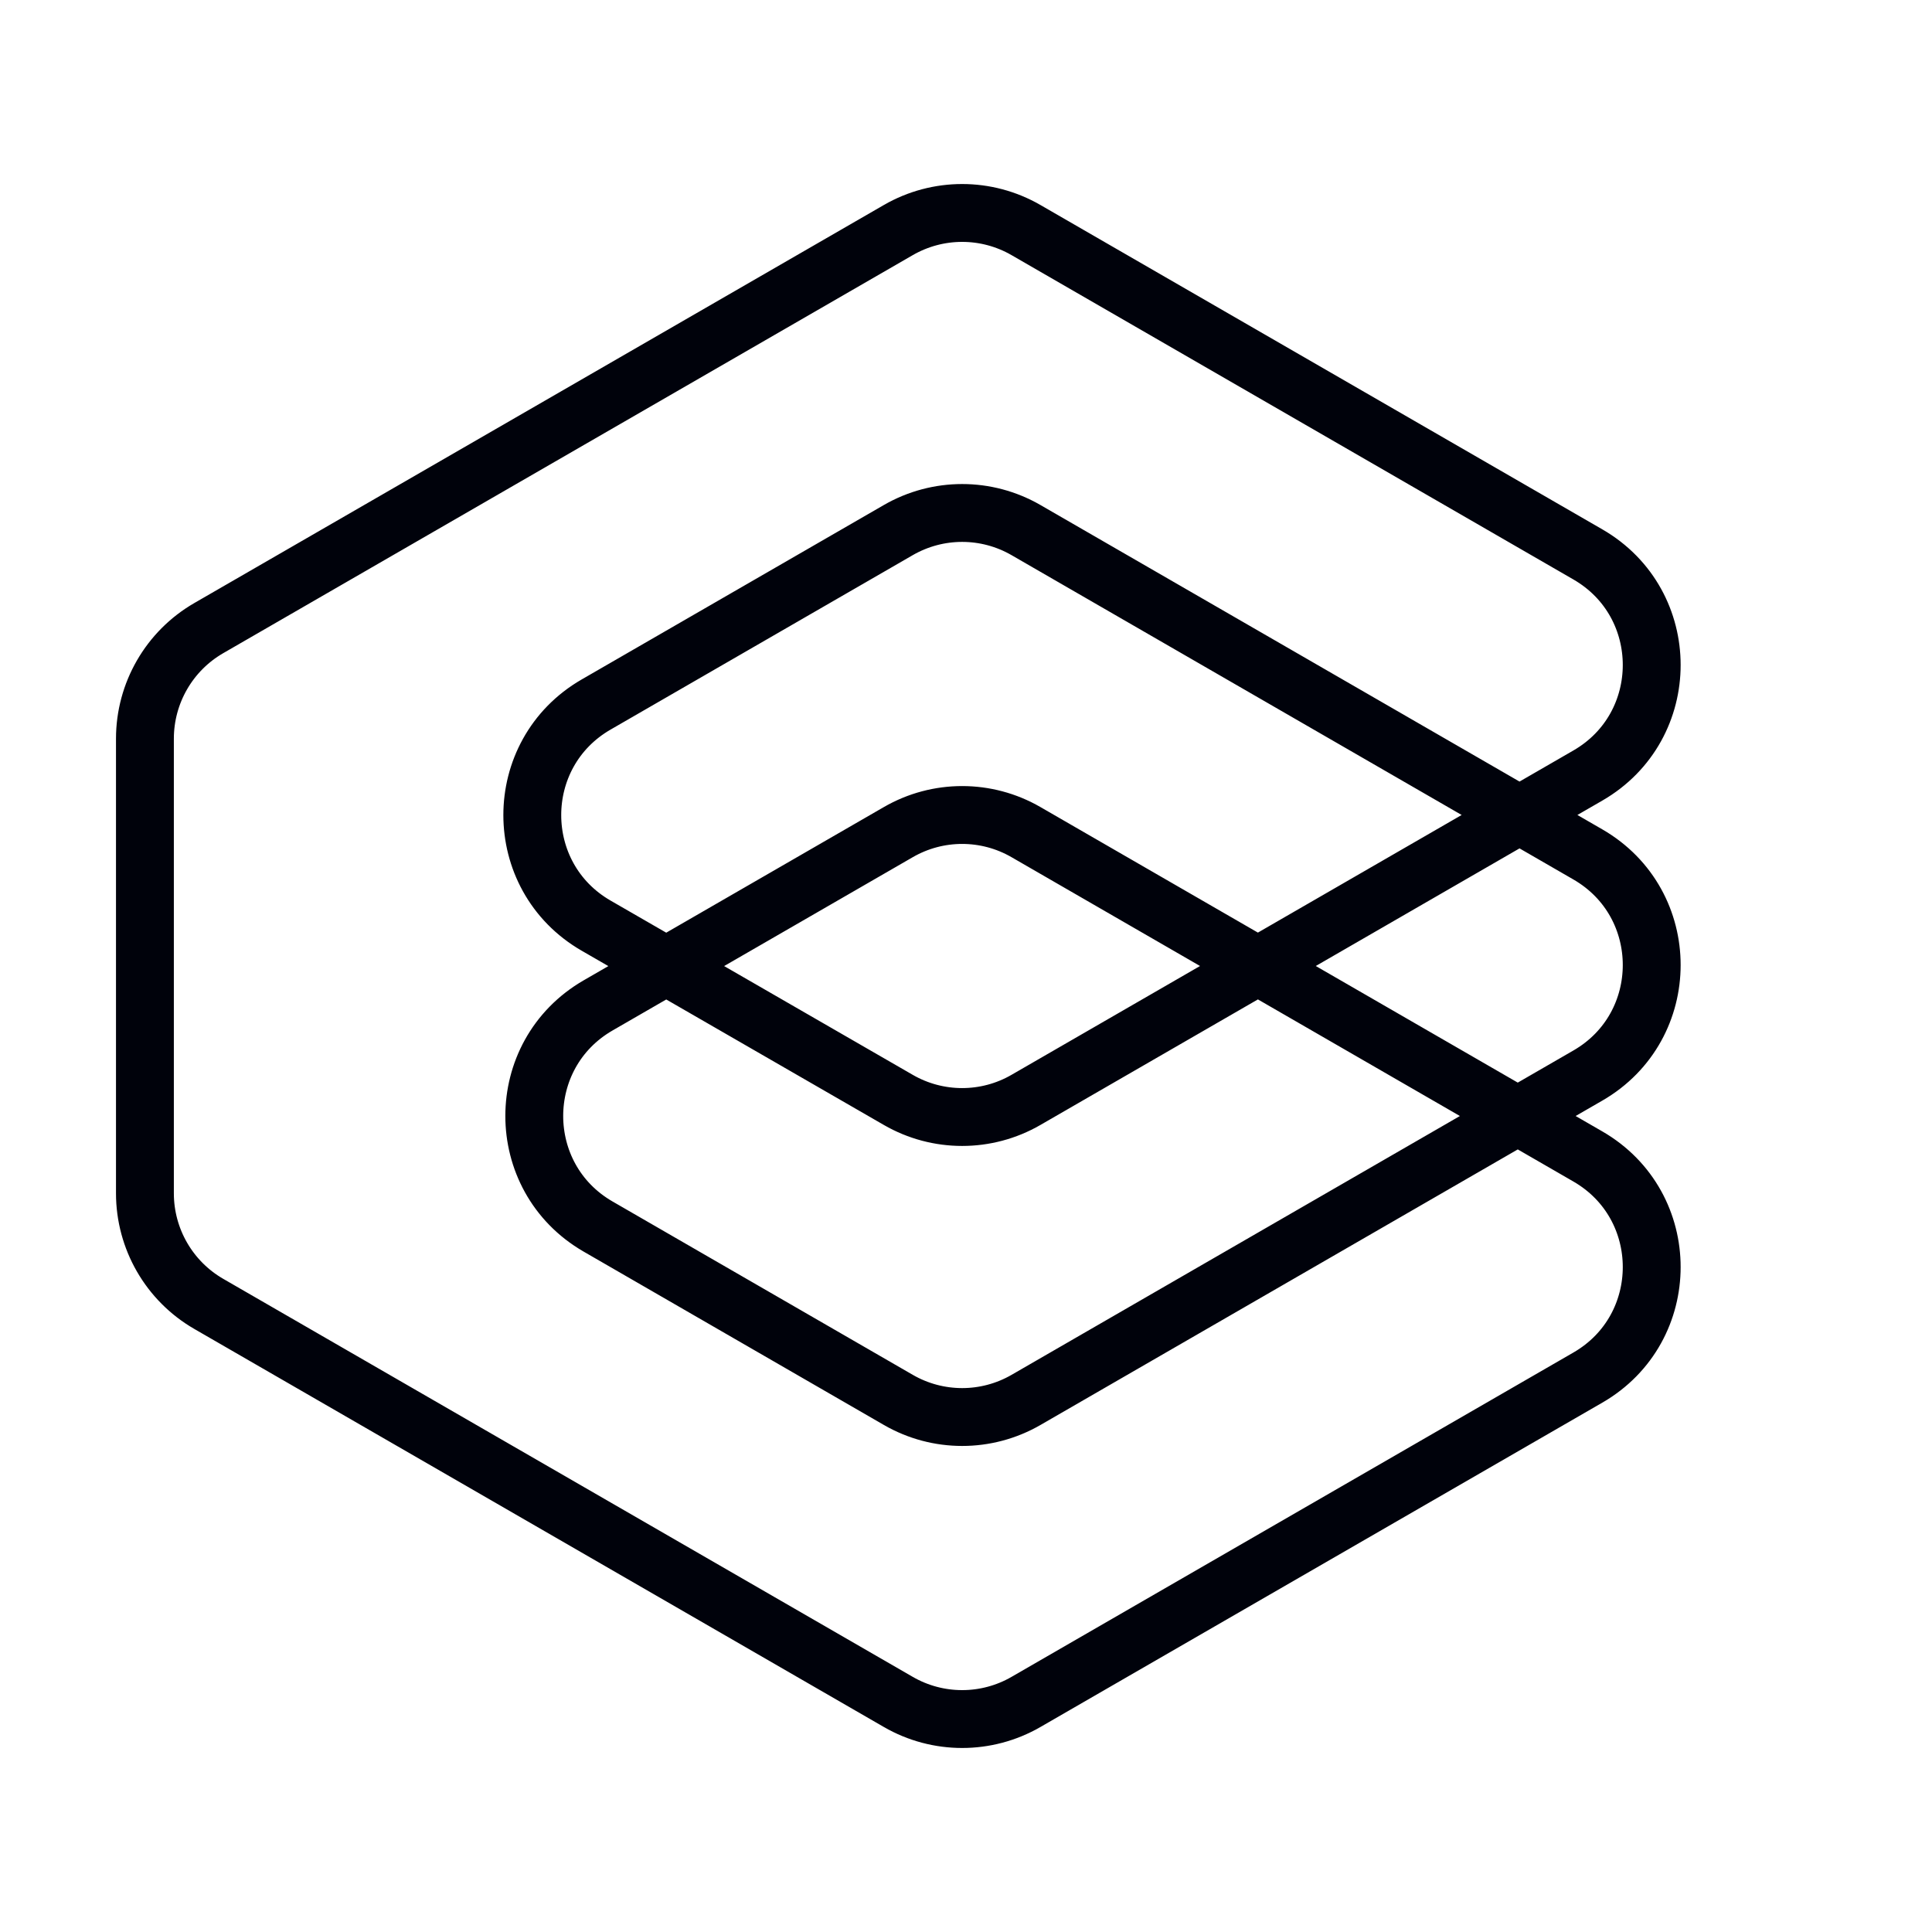
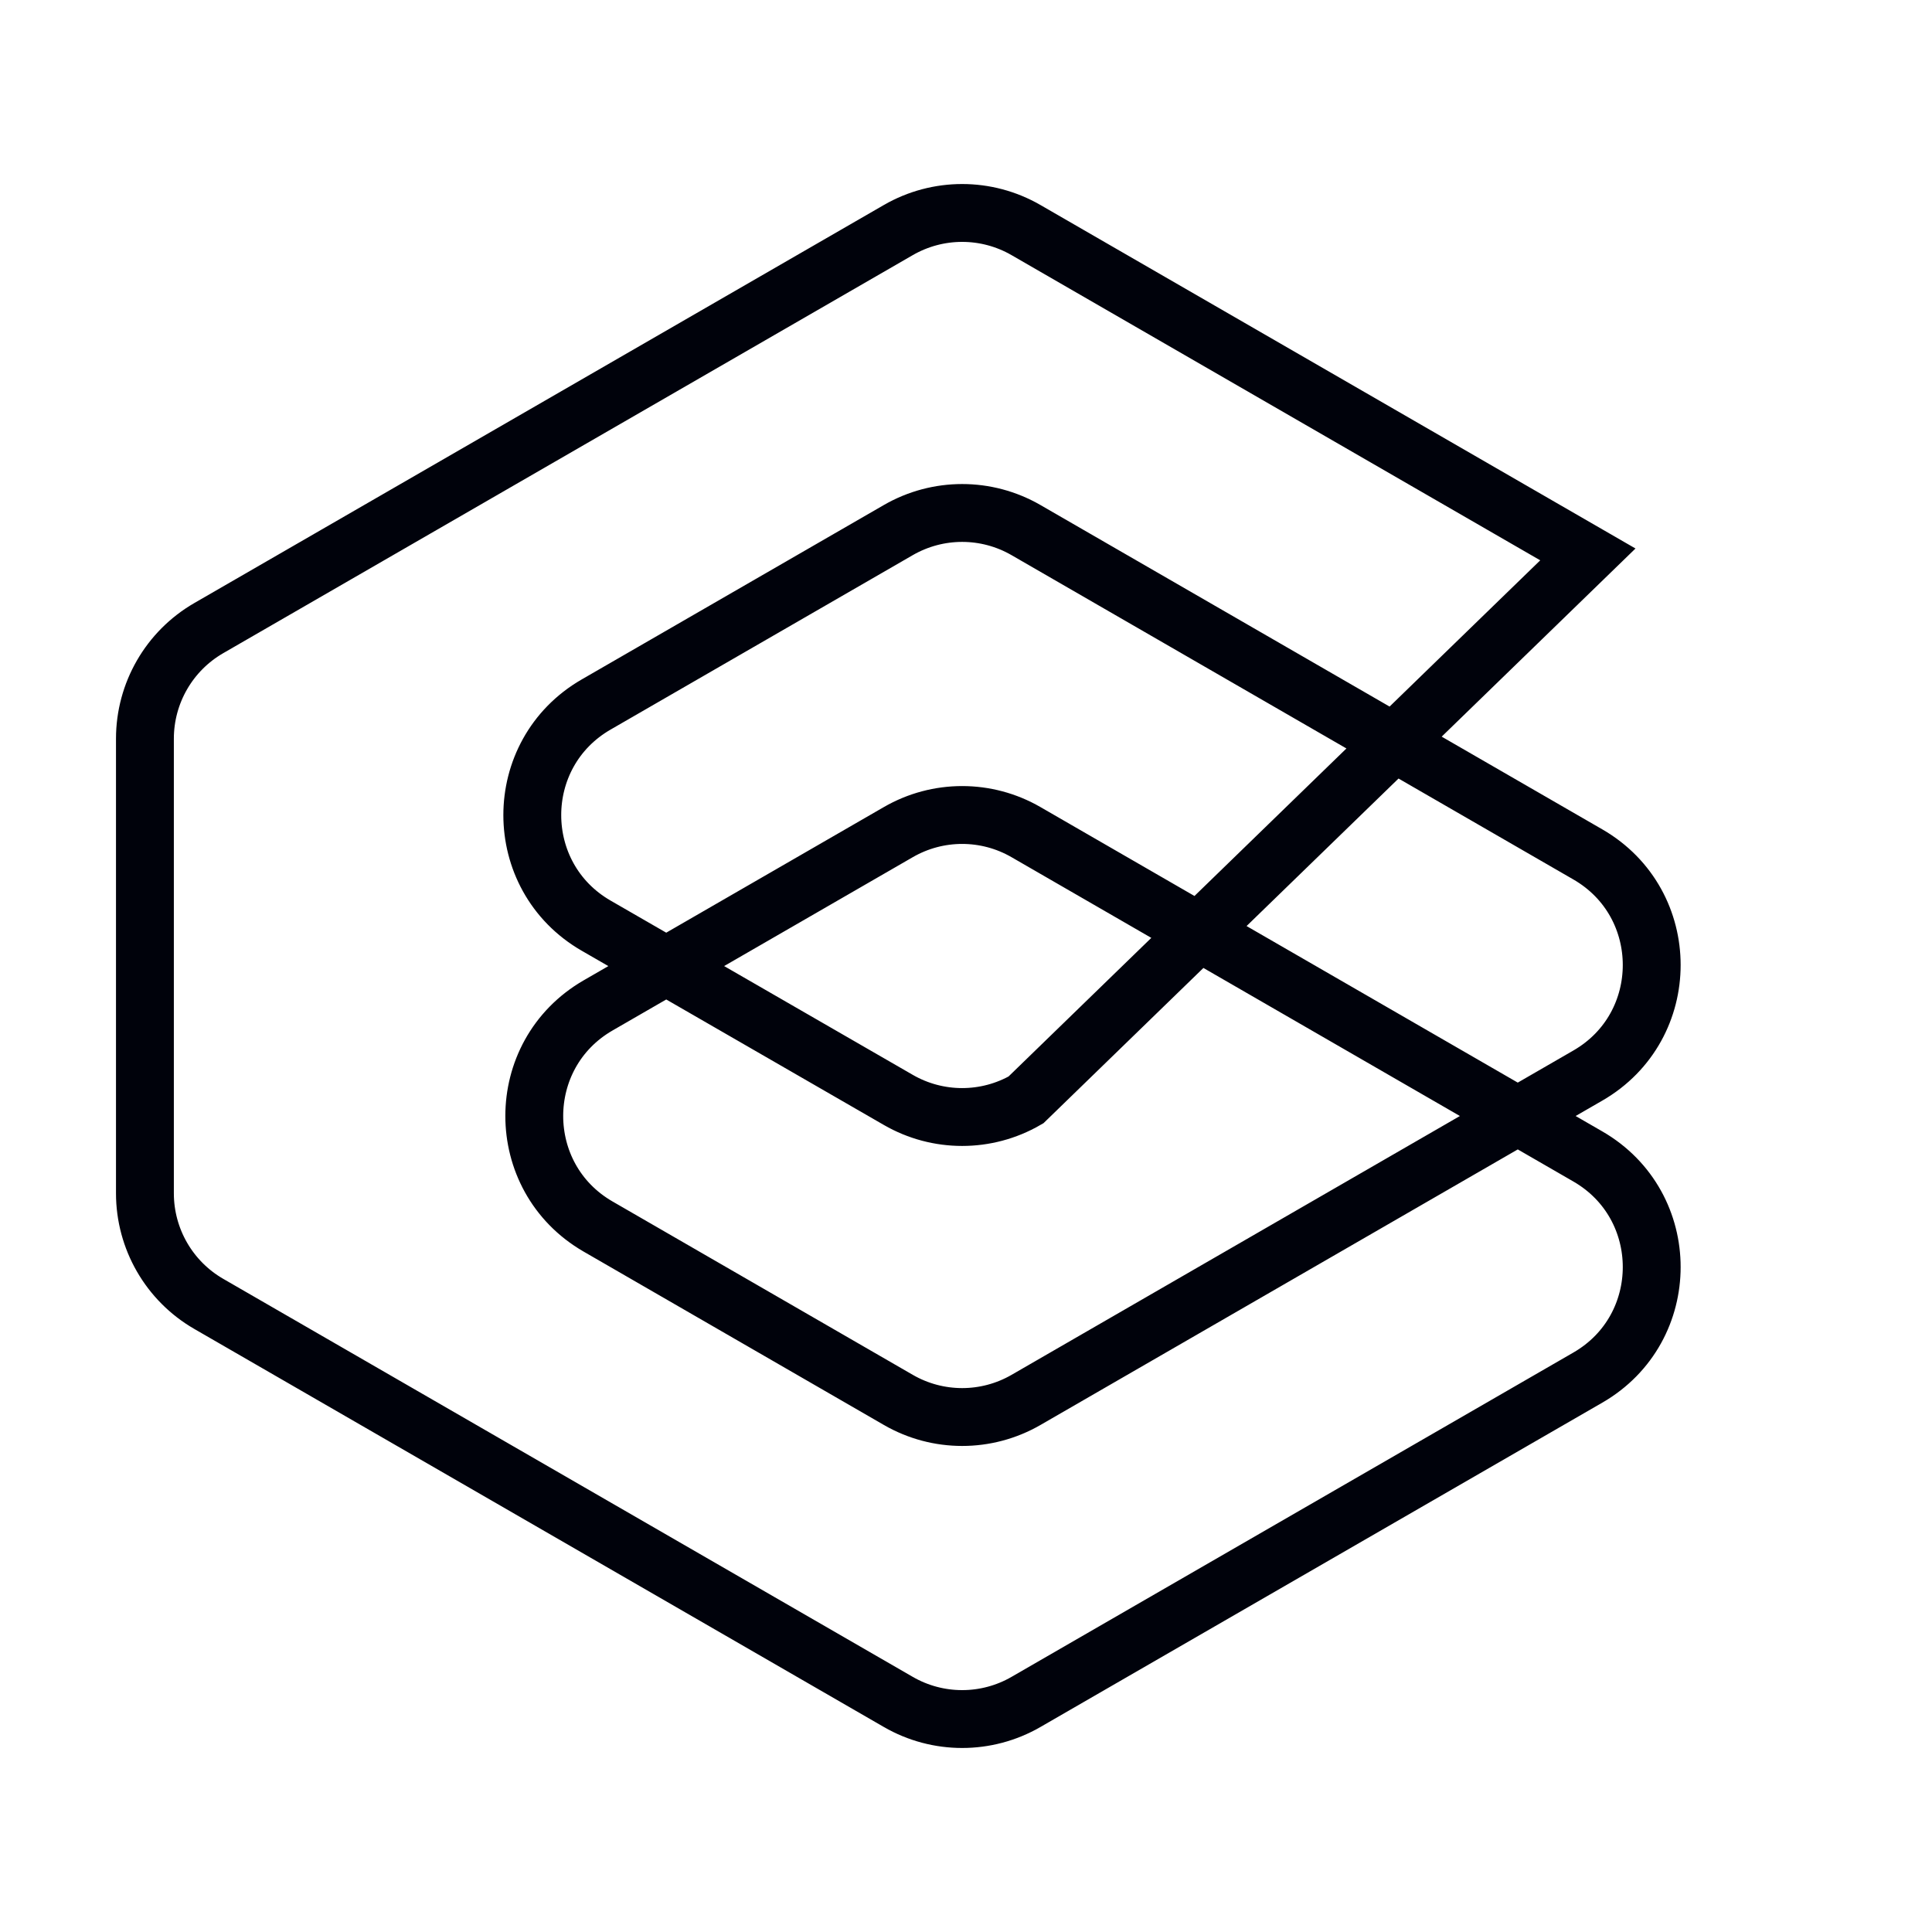
<svg xmlns="http://www.w3.org/2000/svg" width="80" height="80" viewBox="0 0 80 80" fill="none">
-   <path d="M8.644 26.009L37.198 9.526C38.833 8.582 40.848 8.582 42.483 9.526L65.75 22.957C69.275 24.992 69.275 30.078 65.75 32.113L42.482 45.545C40.848 46.489 38.834 46.489 37.199 45.546L24.686 38.33C21.16 36.297 21.159 31.208 24.684 29.173L37.198 21.949C38.833 21.005 40.848 21.005 42.483 21.949L65.75 35.38C69.275 37.415 69.275 42.502 65.75 44.536L42.484 57.968C40.848 58.912 38.833 58.912 37.198 57.967L24.765 50.788C21.242 48.753 21.242 43.667 24.766 41.632L37.198 34.456C38.833 33.511 40.848 33.511 42.483 34.456L65.75 47.887C69.275 49.922 69.275 55.008 65.75 57.043L42.483 70.474C40.848 71.418 38.833 71.418 37.198 70.474L8.644 53.991C7.009 53.047 6.001 51.301 6.001 49.413L6.001 30.587C6.001 28.698 7.009 26.953 8.644 26.009Z" stroke="#00020B" stroke-width="2.396" />
+   <path d="M8.644 26.009L37.198 9.526C38.833 8.582 40.848 8.582 42.483 9.526L65.75 22.957L42.482 45.545C40.848 46.489 38.834 46.489 37.199 45.546L24.686 38.33C21.16 36.297 21.159 31.208 24.684 29.173L37.198 21.949C38.833 21.005 40.848 21.005 42.483 21.949L65.75 35.38C69.275 37.415 69.275 42.502 65.75 44.536L42.484 57.968C40.848 58.912 38.833 58.912 37.198 57.967L24.765 50.788C21.242 48.753 21.242 43.667 24.766 41.632L37.198 34.456C38.833 33.511 40.848 33.511 42.483 34.456L65.75 47.887C69.275 49.922 69.275 55.008 65.75 57.043L42.483 70.474C40.848 71.418 38.833 71.418 37.198 70.474L8.644 53.991C7.009 53.047 6.001 51.301 6.001 49.413L6.001 30.587C6.001 28.698 7.009 26.953 8.644 26.009Z" stroke="#00020B" stroke-width="2.396" />
</svg>